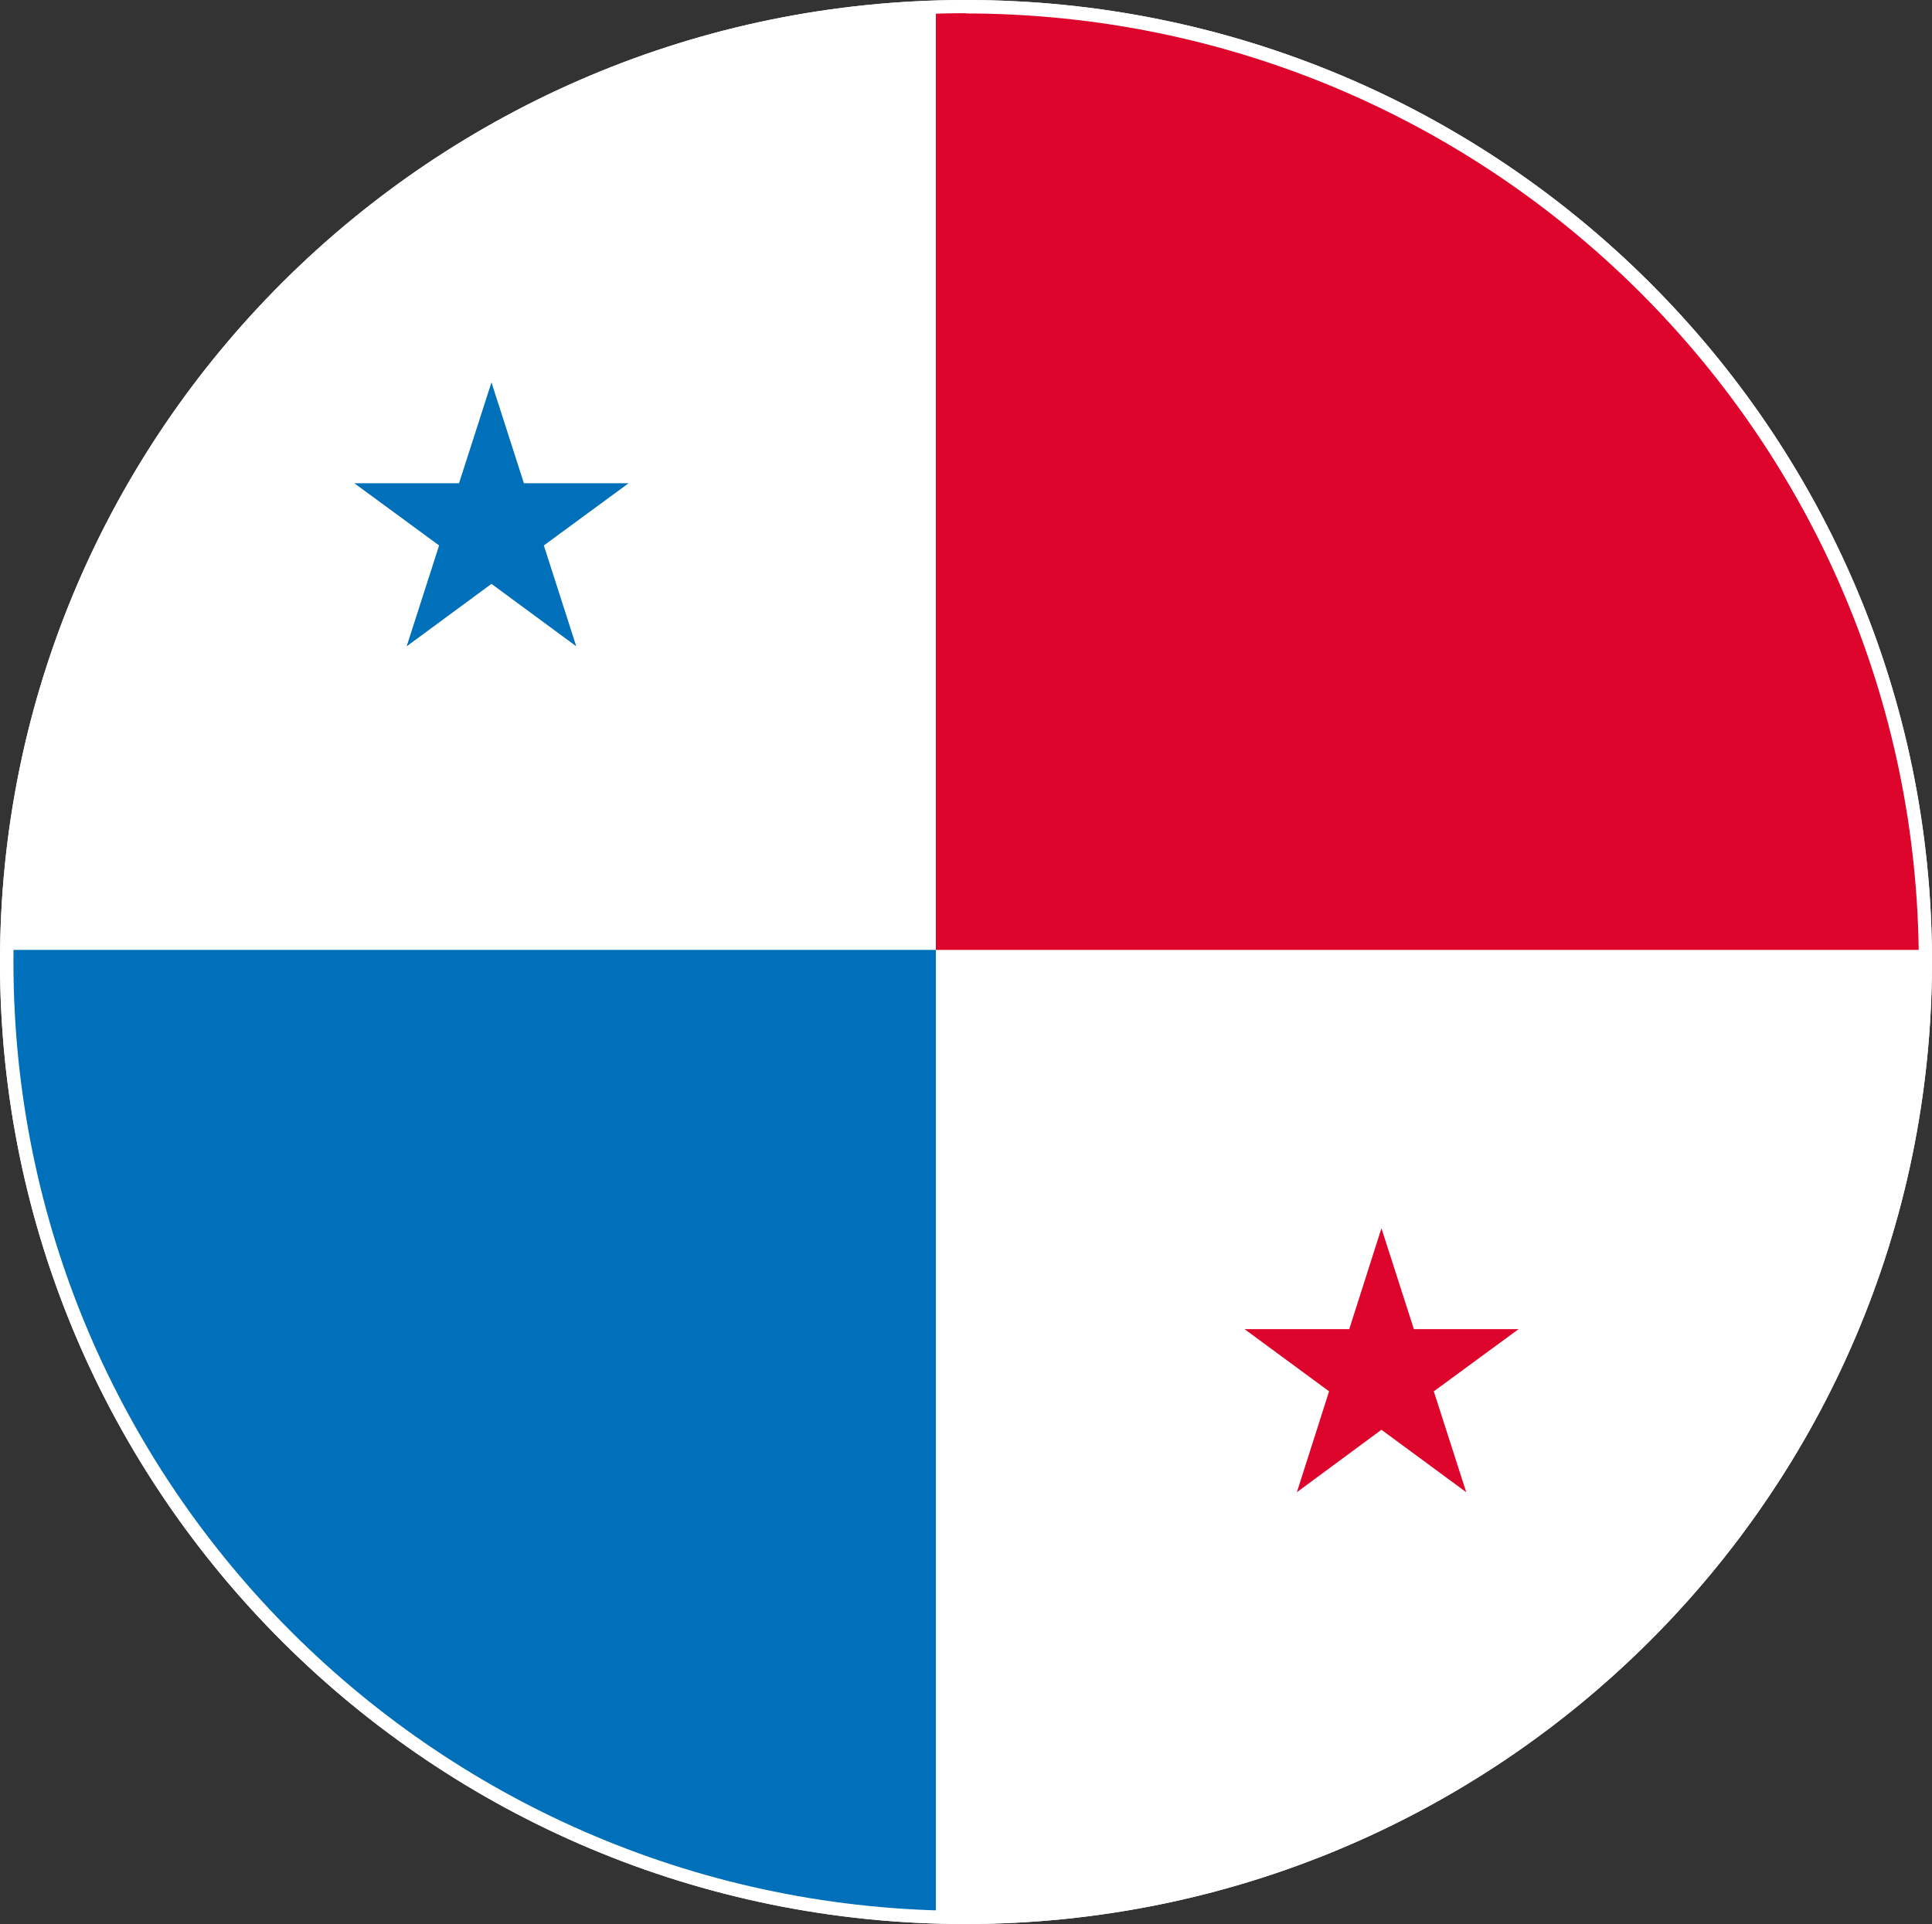
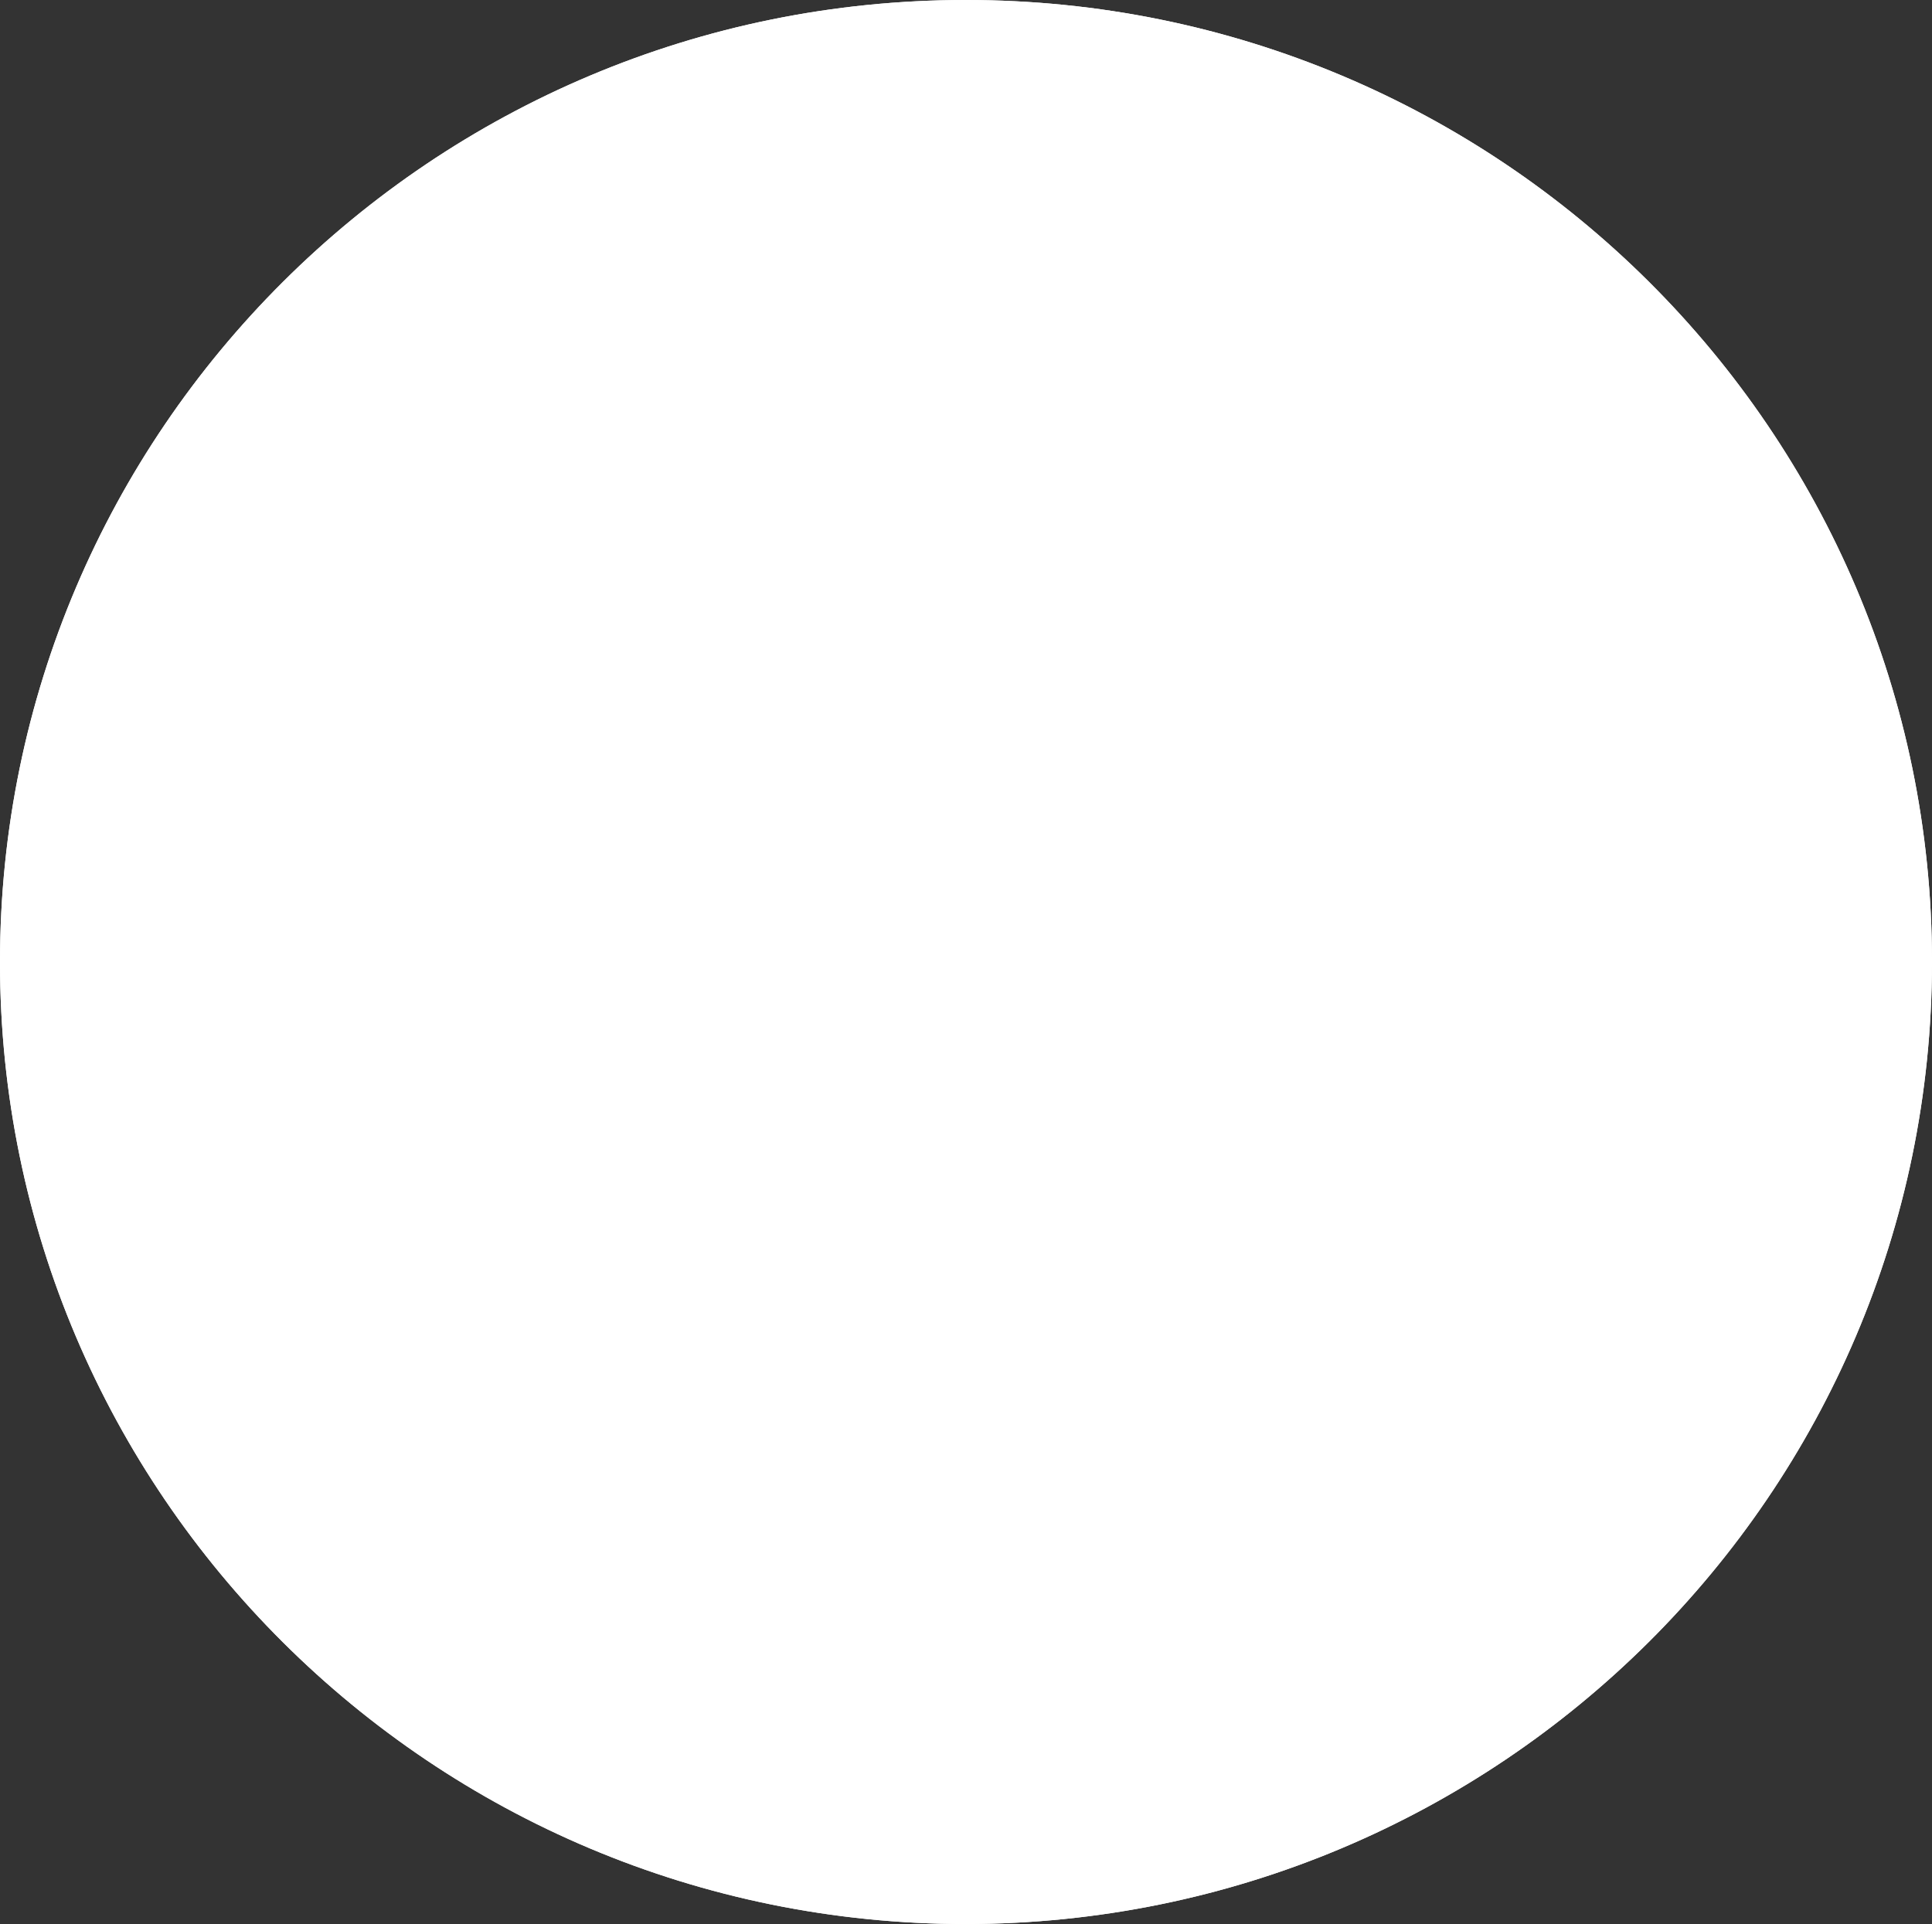
<svg xmlns="http://www.w3.org/2000/svg" viewBox="0 0 80.43 80.11">
  <rect x="0" y="0" width="80.43" height="80.11" fill="#333333" stroke="none" />
  <defs>
    <style>.cls-1{fill:none;}.cls-2{fill:#0070ba;}.cls-3{fill:#fff;}.cls-4{fill:#dd052b;}.cls-5{clip-path:url(#clippath-1);}</style>
    <clipPath id="clippath-1">
-       <path class="cls-1" d="m40.21.55C18.31.55.56,18.24.56,40.06s17.76,39.5,39.66,39.5,39.66-17.68,39.66-39.5c-.03-21.81-17.77-39.47-39.66-39.5Z" />
-     </clipPath>
+       </clipPath>
  </defs>
  <g id="maps">
-     <path class="cls-3" d="m40.21,80.11C18.01,80.11,0,62.18,0,40.06S18.01,0,40.21,0s40.22,17.93,40.22,40.06c-.02,22.11-18.02,40.03-40.22,40.05Z" />
+     <path class="cls-3" d="m40.21,80.11C18.01,80.11,0,62.18,0,40.06S18.01,0,40.21,0s40.22,17.93,40.22,40.06c-.02,22.11-18.02,40.03-40.22,40.05" />
  </g>
  <g id="Livello_1">
    <path class="cls-3" d="m40.21,80.11C18.01,80.11,0,62.18,0,40.06S18.01,0,40.21,0s40.22,17.93,40.22,40.06c-.02,22.11-18.02,40.03-40.22,40.05ZM40.21.55C18.31.55.56,18.24.56,40.06s17.76,39.5,39.66,39.5,39.66-17.68,39.66-39.5c-.03-21.81-17.77-39.47-39.66-39.5Z" />
    <g class="cls-5">
      <g>
-         <rect class="cls-3" x="-1.88" y="-3.24" width="40.83" height="43.05" />
        <rect class="cls-3" x="38.95" y="39.81" width="41.01" height="43.7" />
        <rect class="cls-4" x="38.96" y="-3.45" width="42.08" height="43" />
-         <rect class="cls-2" x="-5.71" y="39.55" width="44.67" height="43.54" />
-         <polygon class="cls-2" points="20.46 15.92 21.81 20.12 26.17 20.12 22.64 22.71 23.99 26.91 20.46 24.31 16.93 26.91 18.28 22.71 14.75 20.12 19.11 20.12 20.46 15.92" />
        <polygon class="cls-4" points="57.51 51.14 58.86 55.34 63.22 55.34 59.69 57.93 61.04 62.13 57.51 59.53 53.99 62.13 55.33 57.93 51.81 55.34 56.17 55.34 57.51 51.14" />
      </g>
    </g>
  </g>
</svg>